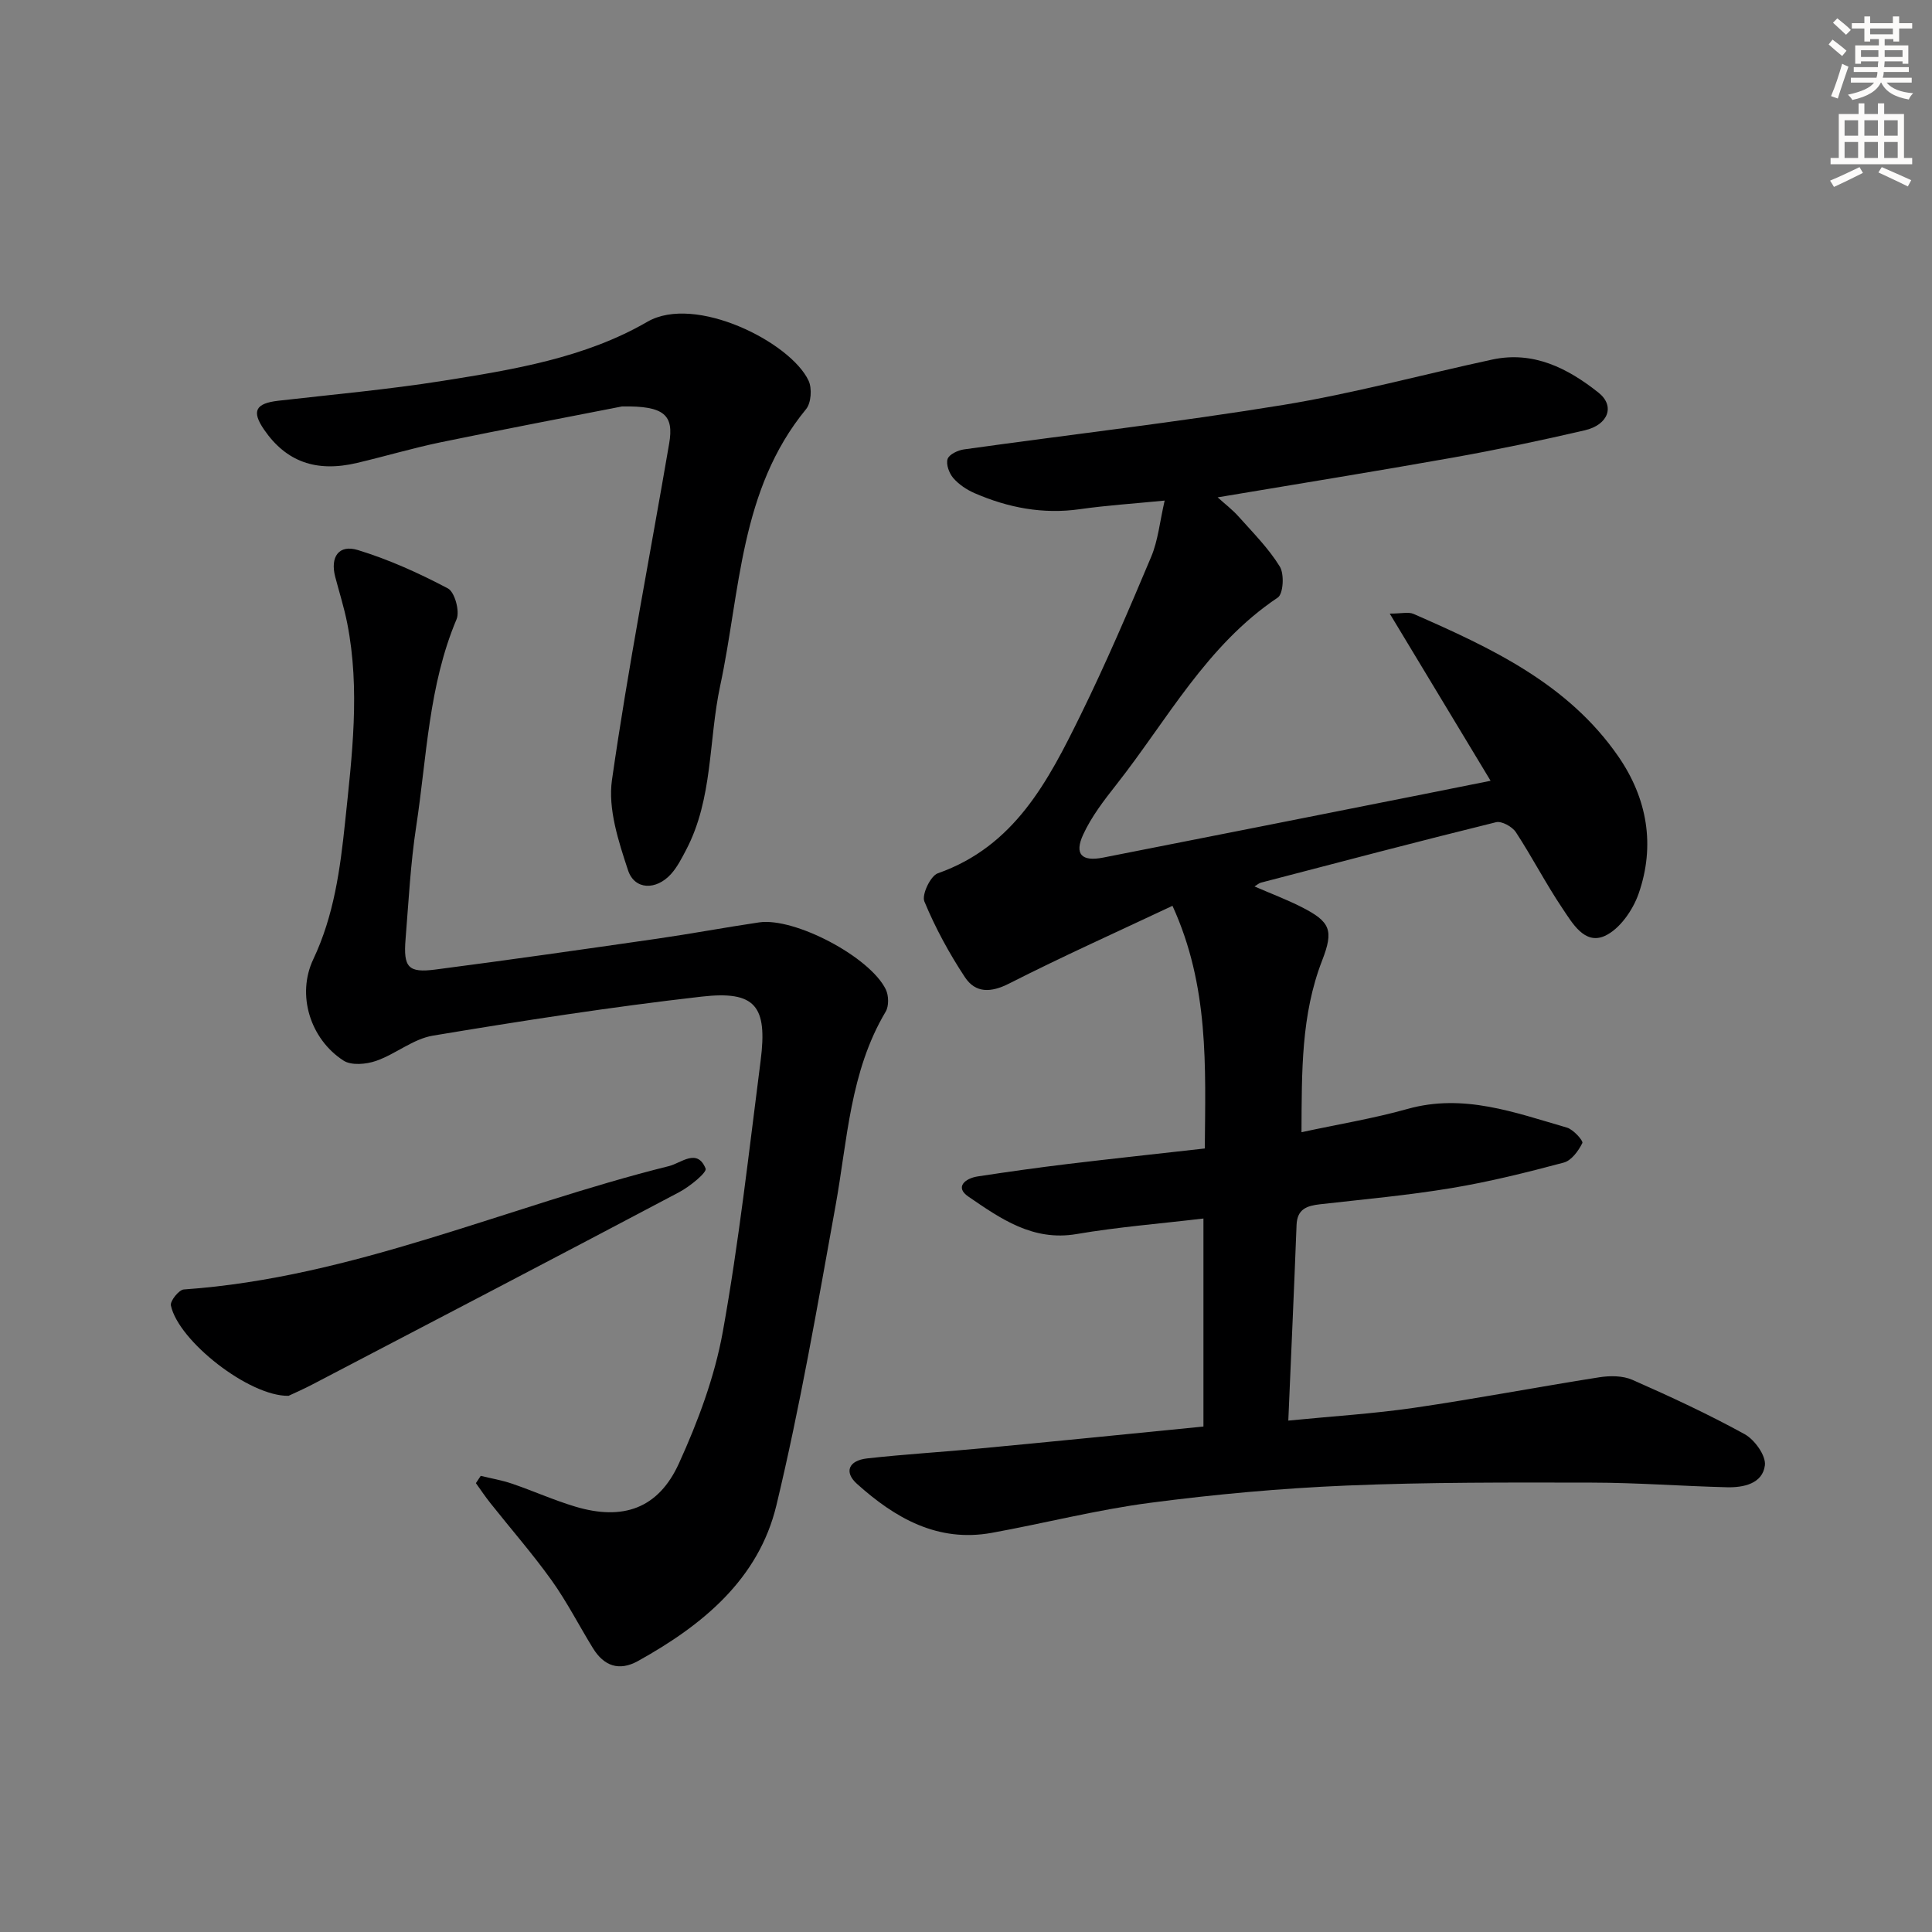
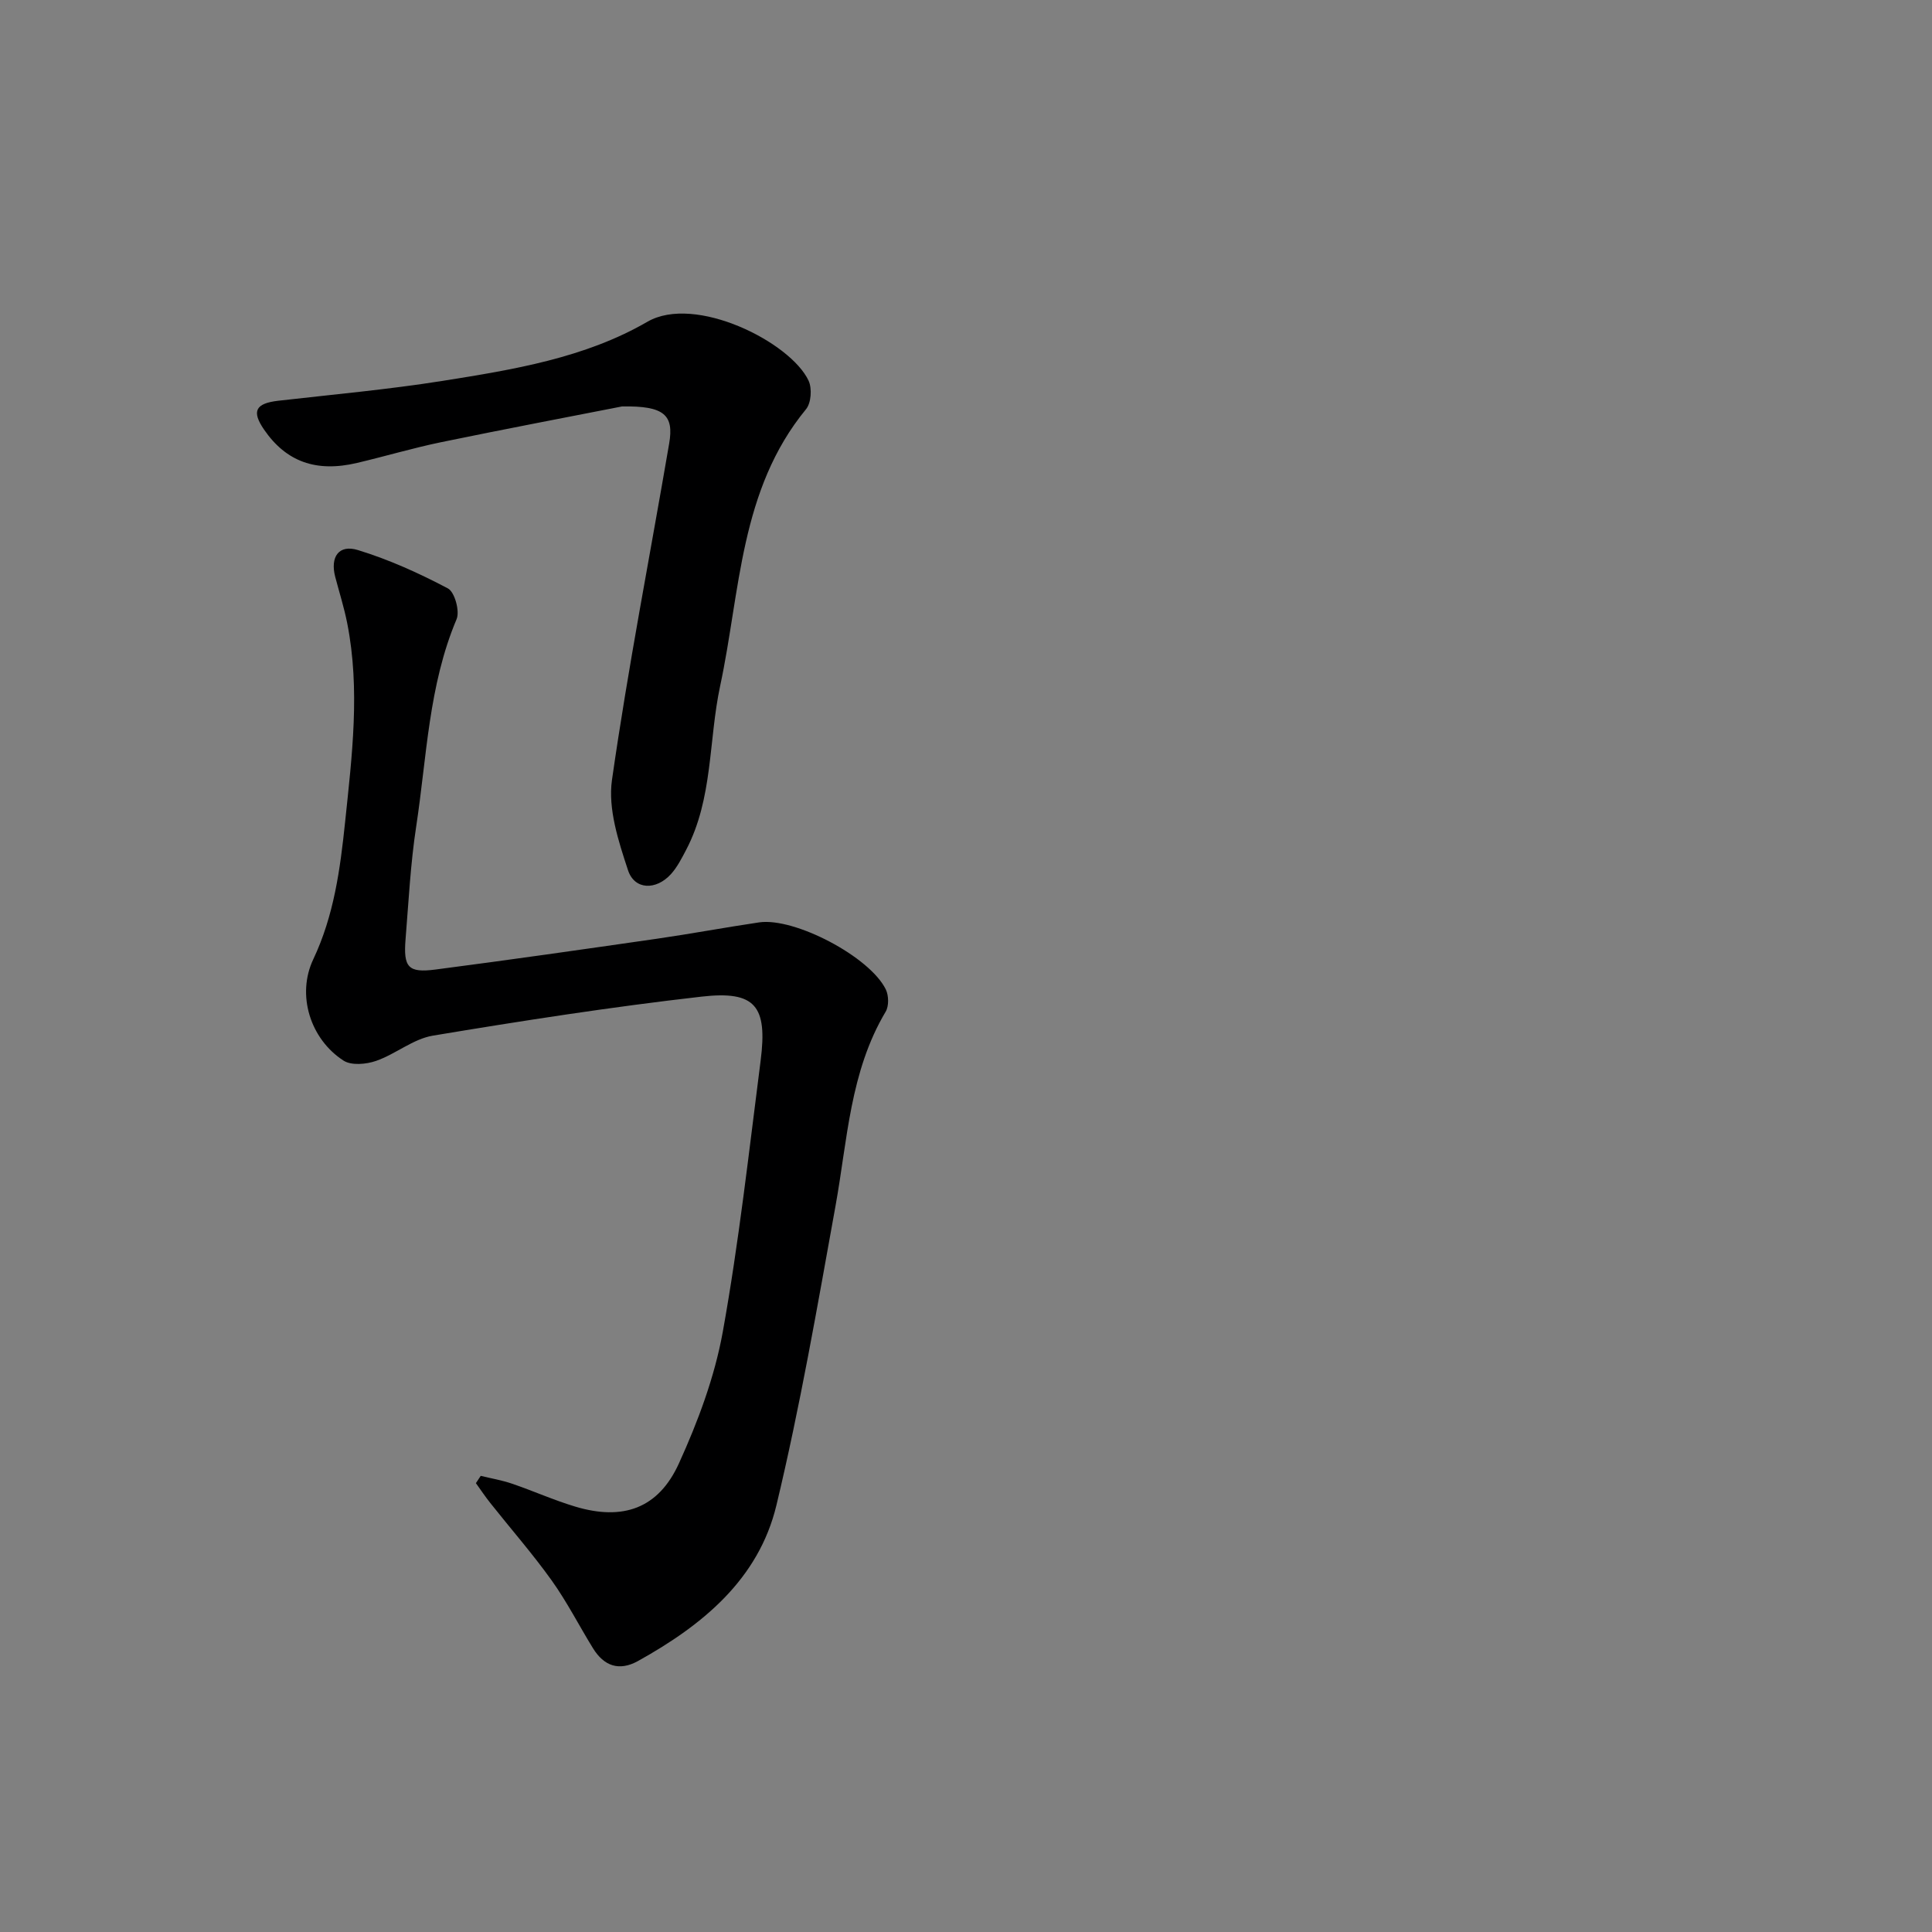
<svg xmlns="http://www.w3.org/2000/svg" enable-background="new 0 0 400 400" viewBox="0 0 400 400">
  <rect x="0" y="0" width="400" height="400" fill="#808080" stroke="none" />
  <g fill="#000001">
-     <path d="m249.16 295.35c0-14.54 0-28.63 0-43.07-8.9 1.06-17.66 1.75-26.28 3.22-9.06 1.54-15.74-3.21-22.39-7.76-2.86-1.95-.67-3.77 1.91-4.17 6.22-.95 12.45-1.83 18.69-2.58 9.22-1.11 18.46-2.09 28.35-3.21.14-16.96.91-33.62-6.69-50.24-11.44 5.39-22.76 10.47-33.8 16.08-3.82 1.95-6.99 2.01-9.18-1.31-3.26-4.94-6.13-10.22-8.39-15.68-.58-1.39 1.27-5.29 2.78-5.82 15.9-5.59 22.86-19.13 29.56-32.76 5.27-10.73 9.98-21.74 14.62-32.77 1.43-3.41 1.78-7.26 2.79-11.64-6.41.63-12.01.99-17.55 1.78-7.65 1.09-14.86-.3-21.81-3.32-1.63-.71-3.26-1.8-4.41-3.13-.85-.99-1.53-2.84-1.17-3.94.32-.96 2.15-1.82 3.41-1.99 22.02-3.08 44.13-5.62 66.07-9.2 14.54-2.38 28.83-6.28 43.25-9.39 8.57-1.85 15.68 1.8 22.03 6.84 3.48 2.76 2.04 6.67-2.84 7.8-9.03 2.1-18.11 4.01-27.24 5.64-16 2.85-32.06 5.43-48.77 8.24 1.44 1.31 3.04 2.52 4.35 3.99 2.98 3.34 6.2 6.57 8.52 10.34.96 1.55.73 5.65-.42 6.42-14.75 9.87-22.88 25.34-33.43 38.74-2.56 3.25-5.15 6.62-6.86 10.33-1.87 4.06-.31 5.64 4.11 4.77 22.14-4.34 44.27-8.75 66.41-13.14 4.23-.84 8.45-1.7 13.83-2.77-6.99-11.59-13.66-22.65-20.88-34.61 2.48 0 3.88-.39 4.92.06 16.06 7.04 31.97 14.43 42.39 29.49 6.01 8.69 7.71 18.45 4.21 28.46-1.19 3.39-3.92 7.33-6.99 8.72-4.2 1.9-6.73-2.67-8.8-5.74-3.43-5.1-6.25-10.6-9.62-15.74-.75-1.14-2.94-2.35-4.1-2.06-16.26 4.01-32.46 8.28-48.67 12.51-.42.11-.78.45-1.34.79 3.35 1.45 6.6 2.68 9.69 4.24 6.07 3.07 6.74 4.83 4.31 11.1-4.36 11.25-4.21 22.97-4.27 35.54 7.76-1.67 14.96-2.85 21.93-4.81 11.63-3.27 22.26.75 33.03 3.86 1.34.39 3.41 2.73 3.19 3.19-.81 1.63-2.26 3.63-3.85 4.05-7.68 2.05-15.42 3.98-23.25 5.28-9.01 1.5-18.12 2.32-27.2 3.35-2.71.31-4.74.97-4.87 4.27-.51 13.25-1.11 26.51-1.71 40.52 9.06-.9 17.65-1.42 26.13-2.66 12.79-1.87 25.5-4.31 38.27-6.31 2.22-.35 4.85-.34 6.83.53 7.88 3.47 15.71 7.1 23.25 11.25 2.07 1.14 4.45 4.46 4.19 6.46-.48 3.78-4.41 4.62-7.87 4.53-9.31-.23-18.62-.95-27.93-.96-16.95-.03-33.92-.1-50.85.61-13.6.57-27.21 1.81-40.7 3.58-10.99 1.44-21.8 4.23-32.72 6.21-11.2 2.03-20.03-3.07-27.9-10.14-2.73-2.45-1.74-4.84 2.1-5.27 7.76-.87 15.56-1.32 23.33-2.06 15.19-1.43 30.37-2.96 46.3-4.54z" />
    <path d="m99.53 305.56c2.16.53 4.38.9 6.48 1.62 4.4 1.5 8.66 3.42 13.1 4.75 9.85 2.95 17.19.42 21.45-8.94 3.95-8.68 7.39-17.89 9.08-27.22 3.35-18.59 5.43-37.42 7.84-56.17 1.45-11.32-1.07-14.53-12.22-13.26-18.62 2.12-37.16 5-55.64 8.08-4.08.68-7.7 3.81-11.74 5.22-2.05.72-5.14 1-6.77-.06-6.89-4.46-9.74-13.61-6.25-20.97 4.29-9.07 5.57-18.66 6.59-28.41 1.43-13.72 3.15-27.42.44-41.16-.64-3.25-1.65-6.42-2.49-9.62-1.07-4.11.74-6.76 4.72-5.53 6.43 1.97 12.66 4.79 18.62 7.94 1.4.74 2.49 4.7 1.79 6.37-5.81 13.75-6.16 28.51-8.36 42.9-1.18 7.7-1.57 15.53-2.2 23.31-.48 5.88.53 7.06 6.21 6.32 15.31-1.99 30.59-4.18 45.86-6.38 7.06-1.02 14.08-2.34 21.13-3.38 7.33-1.07 22.94 7.12 26.23 13.89.61 1.27.66 3.45-.04 4.61-7.4 12.43-7.9 26.55-10.38 40.23-3.74 20.71-7.32 41.49-12.23 61.94-3.68 15.34-15.32 24.85-28.65 32.25-3.93 2.18-7.06 1.04-9.33-2.64-2.88-4.67-5.38-9.6-8.56-14.05-3.96-5.53-8.46-10.67-12.69-16.01-1.06-1.33-2-2.74-2.99-4.12.33-.5.67-1.01 1-1.51z" />
    <path d="m128.78 84.15c-10.75 2.11-24.12 4.65-37.45 7.4-5.84 1.21-11.58 2.92-17.39 4.29-8.49 2.01-14.7-.25-19.26-6.88-2.63-3.83-1.8-5.44 2.93-5.99 11.37-1.3 22.78-2.33 34.07-4.12 14.6-2.32 29.43-4.74 42.35-12.23 9.89-5.73 29.65 4.22 33.38 12.2.74 1.59.54 4.61-.53 5.9-13.74 16.72-13.58 37.68-17.78 57.29-2.42 11.3-1.46 23.31-7.05 33.96-.92 1.75-1.84 3.57-3.14 5.01-3.07 3.38-7.54 3.3-8.89-.82-1.97-5.98-4.17-12.68-3.32-18.66 3.33-23.3 7.87-46.43 11.84-69.65 1.02-5.9-.95-7.86-9.76-7.7z" />
-     <path d="m59.74 288.99c-8.13.15-22.81-11.35-24.36-18.71-.19-.92 1.66-3.24 2.67-3.31 35.06-2.44 66.95-17.21 100.48-25.55 2.49-.62 5.83-3.77 7.56.52.32.79-3.28 3.73-5.48 4.89-25.24 13.35-50.55 26.55-75.86 39.77-1.88.99-3.84 1.84-5.01 2.39z" />
  </g>
-   <path d="m378.6 9.2.8-1c.9.7 1.9 1.4 2.9 2.3l-.9 1.1c-1.1-.9-2-1.7-2.8-2.4zm.5 10.7c.9-2.1 1.6-4.3 2.3-6.7.4.2.8.4 1.3.6-.7 2.1-1.5 4.3-2.2 6.6zm.4-15.2.9-.9c1 .8 2 1.6 2.8 2.4l-1 1c-1-.9-1.9-1.8-2.7-2.5zm12.5-1.3h1.2v1.4h2.7v1.1h-2.7v2.7h-1.2v-.5h-1.8v1.3h4.9v3.8h-1.2v-.5h-3.7c0 .4-.1.9-.1 1.2h5.1v1h-5.2c0 .5-.1.9-.2 1.2h6v1h-5.2c1.1 1.3 2.9 2 5.5 2.2-.4.4-.7.8-.9 1.3-2.9-.5-4.8-1.6-5.7-3.5h-.1c-.8 1.7-2.7 2.9-5.9 3.6-.2-.4-.6-.8-.9-1.1 2.8-.6 4.6-1.4 5.4-2.5h-4.8v-1h5.3c.1-.3.2-.7.2-1.2h-4.9v-1h5c0-.4 0-.8.1-1.2h-3.6v.5h-1.2v-3.8h4.9v-1.3h-1.8v.5h-1.2v-2.7h-2.6v-1.1h2.6v-1.4h1.2v1.4h4.7v-1.4zm-6.7 8.4h3.6c0-.4 0-.9 0-1.4h-3.6zm1.9-4.7h4.7v-1.2h-4.7zm6.7 3.3h-3.7v1.4h3.7z" fill="#fcfbfa" />
-   <path d="m384.7 21.4h1.3v2.2h2.8v-2.2h1.3v2.2h4.1v9.1h1.7v1.3h-16.9v-1.3h1.7v-9.1h4.1v-2.2zm.3 13.2.7 1.2c-1.8.9-3.8 1.9-6 2.9-.2-.4-.5-.8-.8-1.3 2.4-1 4.4-2 6.1-2.8zm-3.1-6.5h2.8v-3.2h-2.8zm0 4.6h2.8v-3.3h-2.8zm4.1-4.6h2.8v-3.2h-2.8zm0 4.6h2.8v-3.3h-2.8zm3.6 1.9c2.1.9 4.1 1.8 6.1 2.7l-.7 1.3c-2.2-1.1-4.2-2-6.1-2.9zm3.3-9.7h-2.8v3.2h2.8zm-2.8 7.8h2.8v-3.3h-2.8z" fill="#fcfbfa" />
</svg>